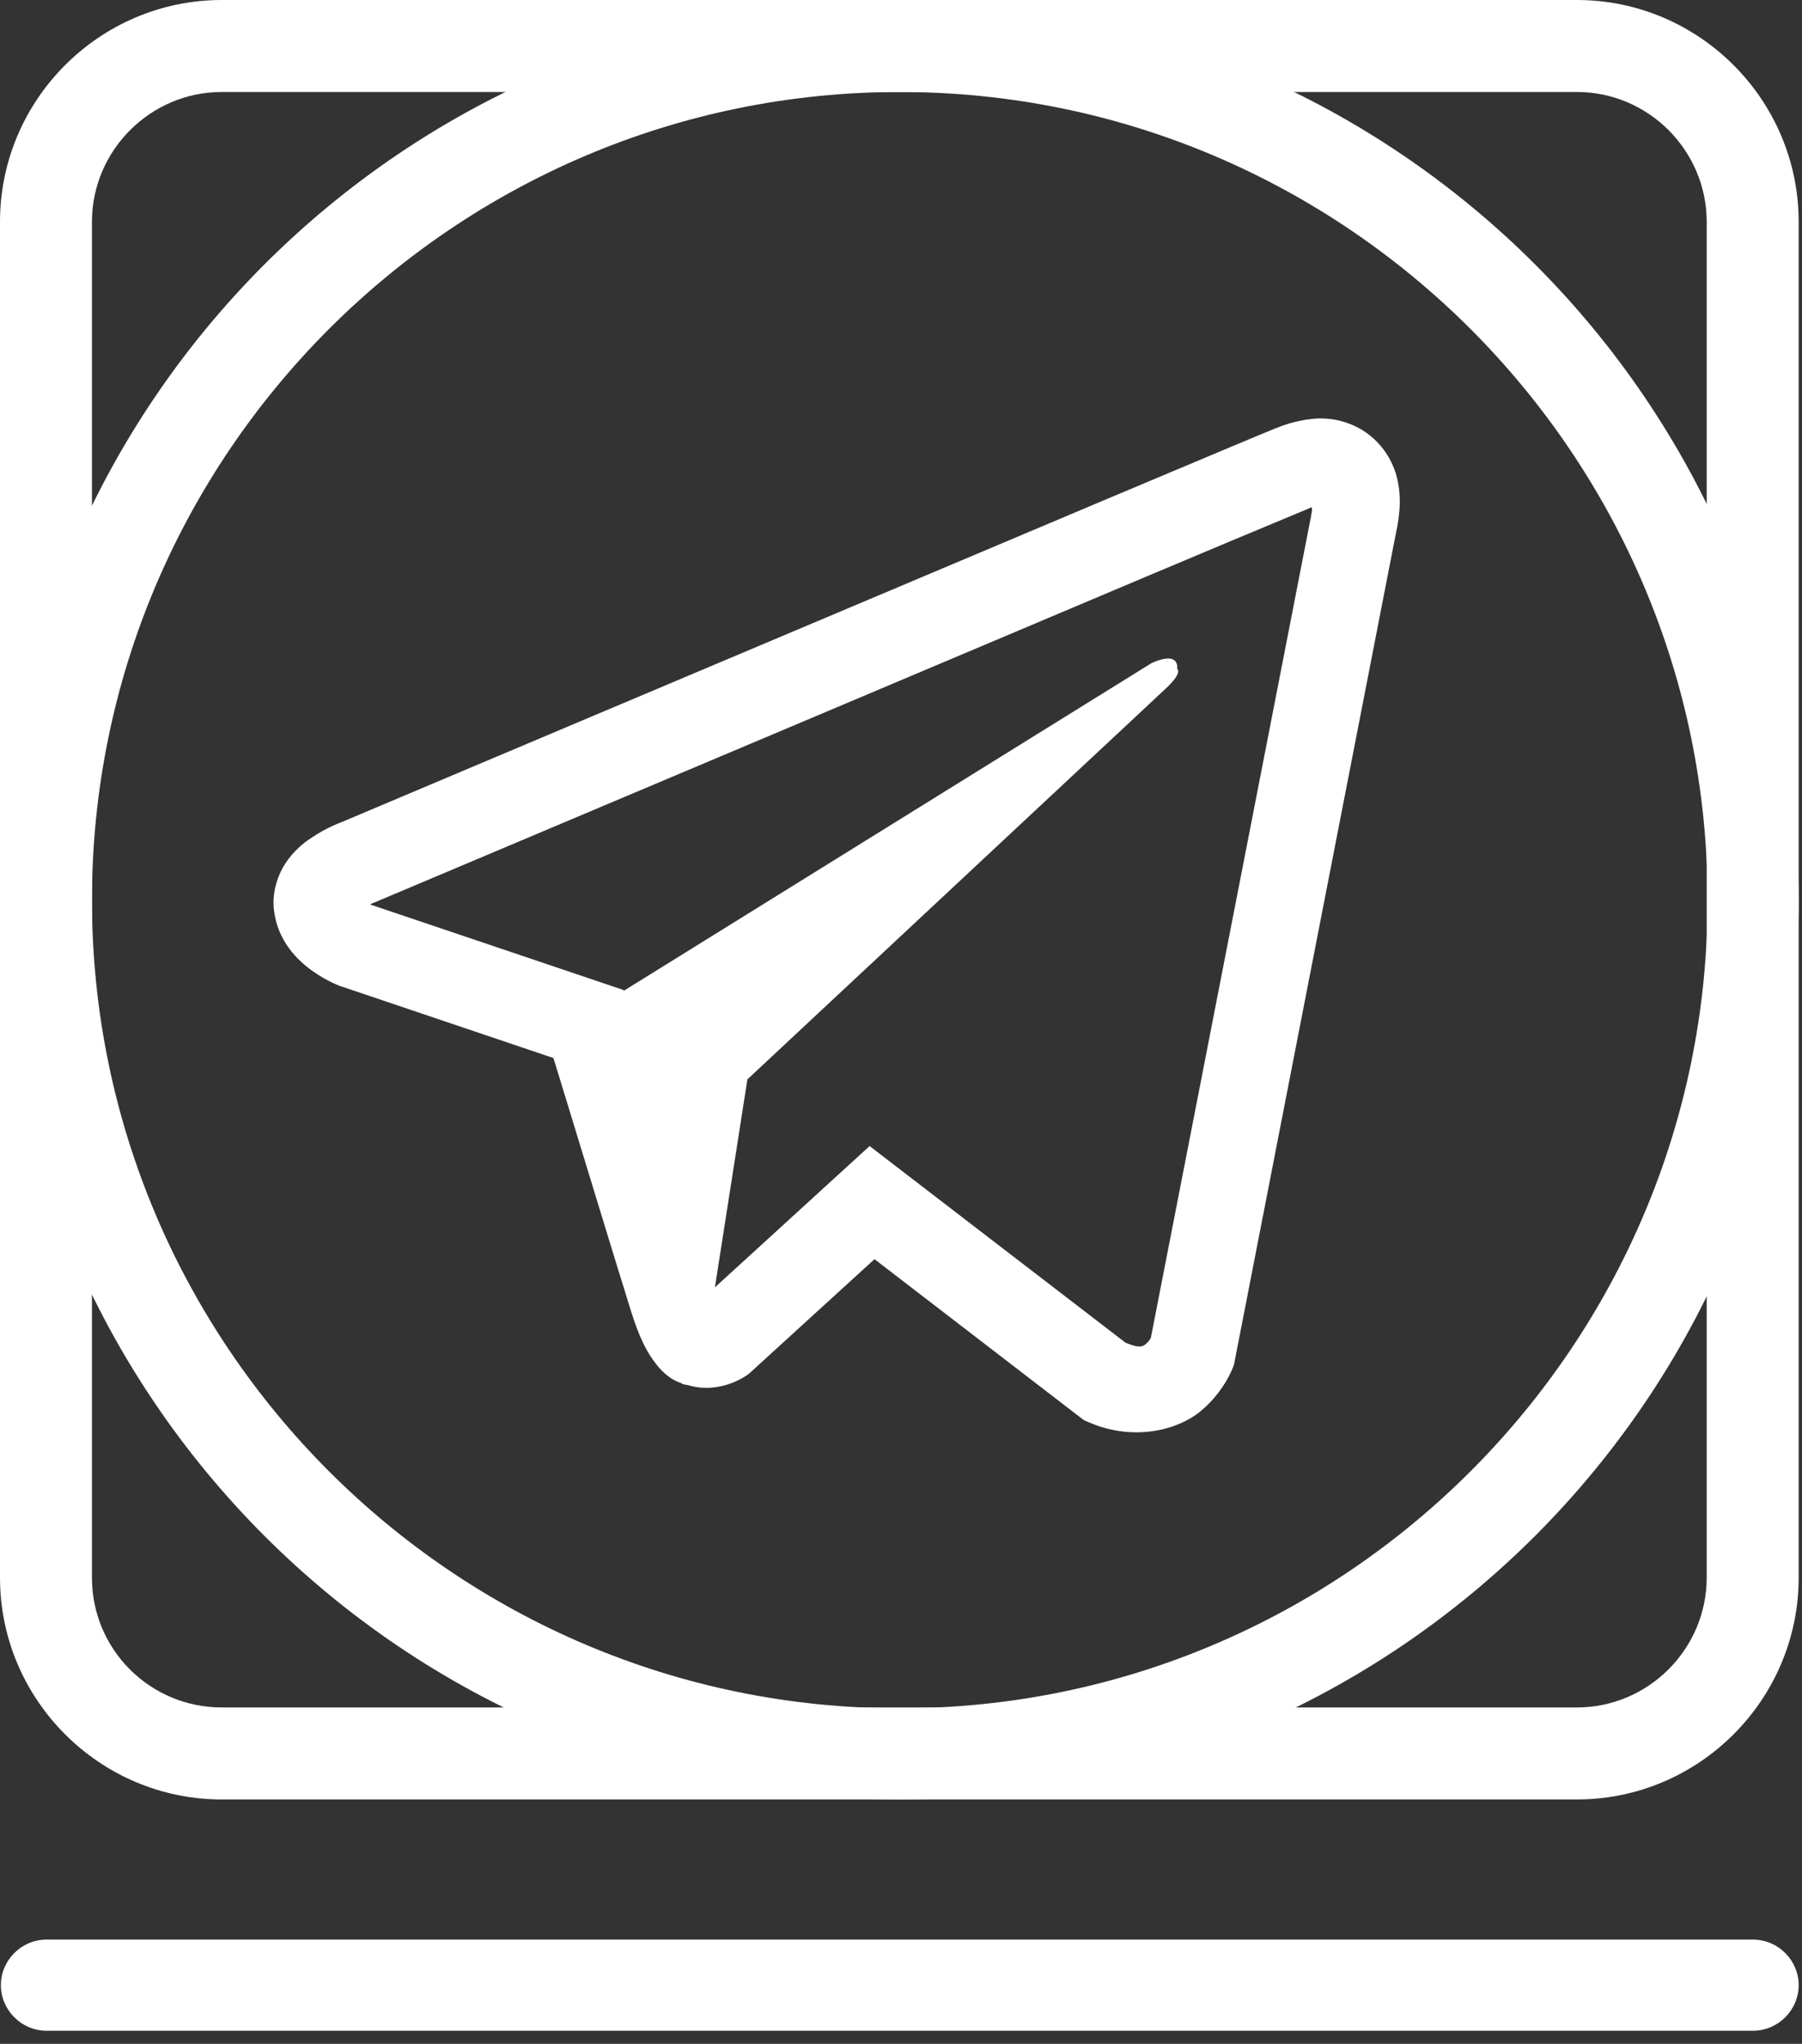
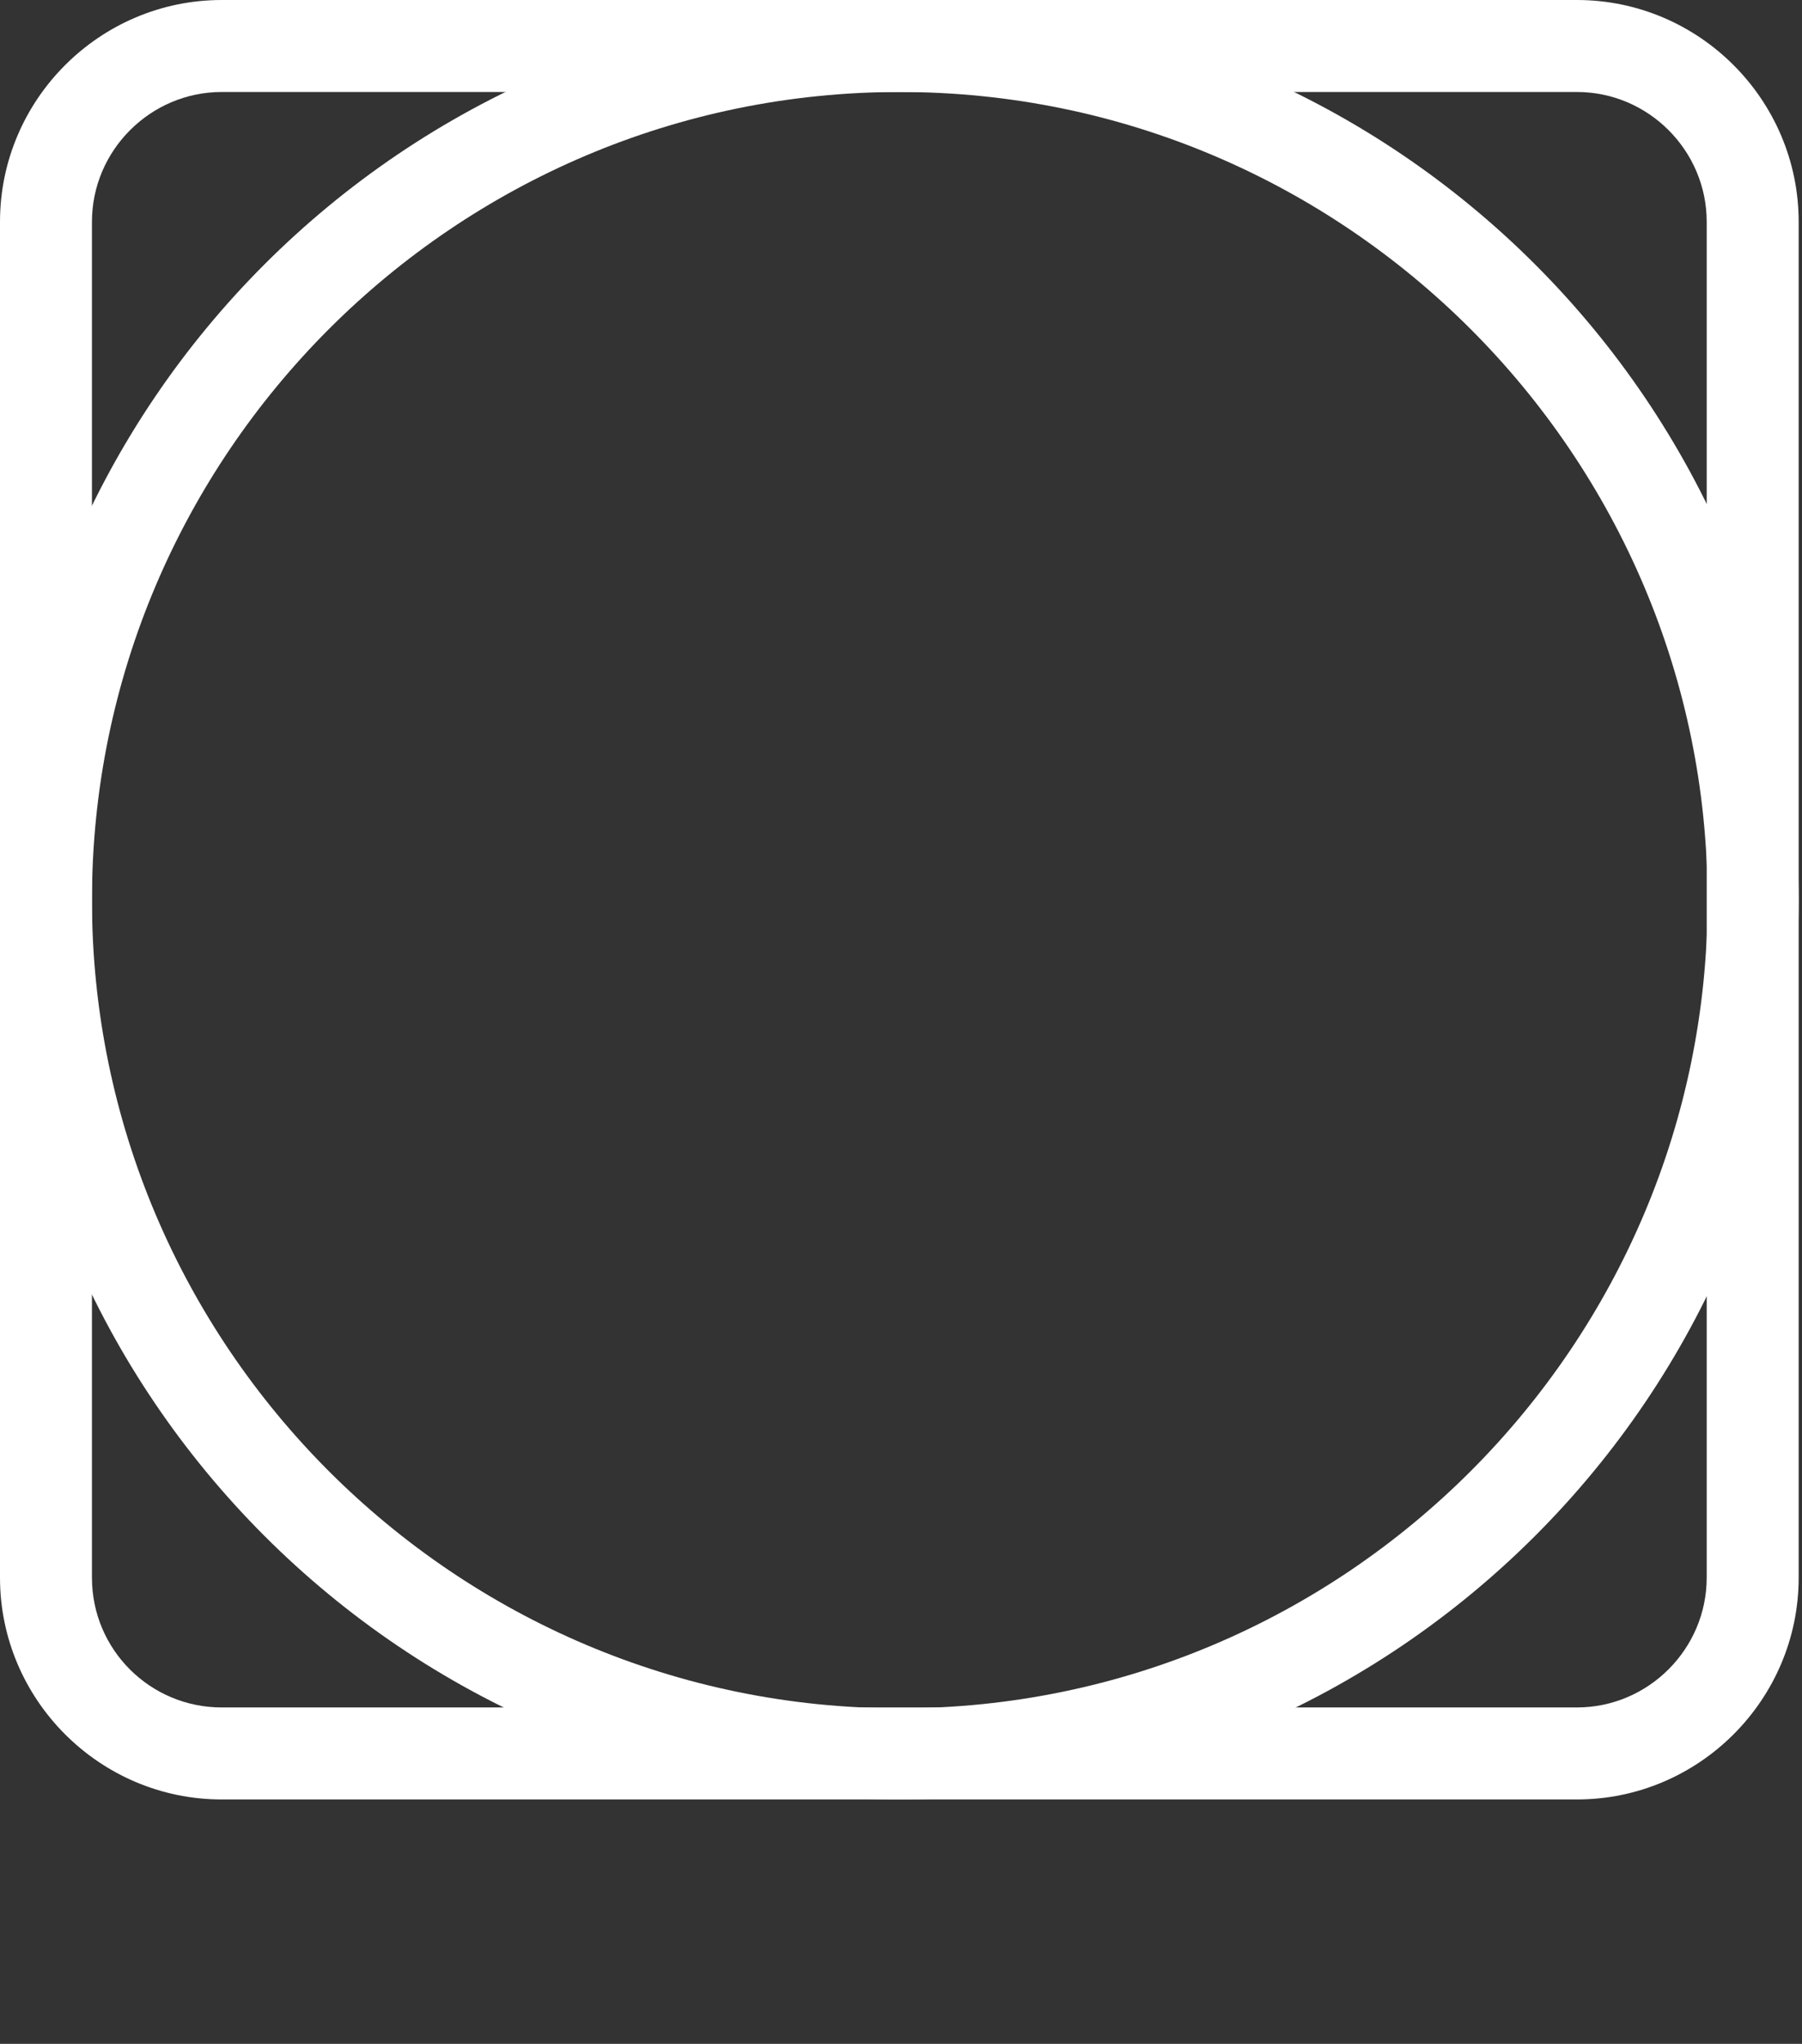
<svg xmlns="http://www.w3.org/2000/svg" width="112" height="127" viewBox="0 0 112 127" fill="none">
  <rect x="0" y="0" width="112" height="127" fill="#333333" stroke="none" />
  <path d="M98.012 111.813H13.78C6.196 111.813 0 105.616 0 98.03V13.783C0 6.197 6.196 0 13.78 0H98.012C105.597 0 111.793 6.197 111.793 13.783V98.03C111.793 105.616 105.597 111.813 98.012 111.813ZM13.78 5.716C9.347 5.716 5.715 9.349 5.715 13.783V98.03C5.715 102.517 9.347 106.096 13.78 106.096H98.012C102.445 106.096 106.077 102.464 106.077 98.03V13.783C106.077 9.349 102.445 5.716 98.012 5.716H13.78Z" fill="white" />
  <path d="M55.923 111.813C25.104 111.813 0.054 86.758 0.054 55.933C0.054 25.108 25.104 0.053 55.923 0.053C86.742 0.053 111.793 25.108 111.793 55.933C111.793 86.758 86.742 111.813 55.923 111.813ZM55.923 5.716C28.256 5.716 5.715 28.26 5.715 55.933C5.715 83.606 28.256 106.15 55.923 106.15C83.591 106.15 106.131 83.606 106.131 55.933C106.131 28.26 83.591 5.716 55.923 5.716Z" fill="white" />
-   <path d="M108.962 126.183H2.885C1.336 126.183 0.054 124.901 0.054 123.352C0.054 121.803 1.336 120.521 2.885 120.521H108.962C110.511 120.521 111.793 121.803 111.793 123.352C111.793 124.901 110.511 126.183 108.962 126.183Z" fill="white" />
-   <path d="M81.818 26.006C80.953 26.07 80.105 26.273 79.305 26.608H79.294C78.527 26.913 74.878 28.451 69.331 30.782L49.452 39.171C35.187 45.188 21.165 51.113 21.165 51.113L21.332 51.049C21.332 51.049 20.365 51.367 19.355 52.06C18.731 52.458 18.195 52.979 17.777 53.59C17.282 54.319 16.883 55.433 17.031 56.585C17.274 58.533 18.534 59.702 19.439 60.347C20.354 61 21.227 61.304 21.227 61.304H21.248L34.398 65.743C34.988 67.64 38.405 78.897 39.226 81.49C39.711 83.039 40.182 84.007 40.772 84.747C41.058 85.124 41.392 85.44 41.793 85.694C42.001 85.815 42.224 85.911 42.455 85.98L42.321 85.947C42.361 85.958 42.393 85.99 42.423 86.001C42.531 86.031 42.603 86.042 42.741 86.063C44.822 86.695 46.495 85.4 46.495 85.4L46.589 85.324L54.353 78.241L67.365 88.243L67.661 88.37C70.373 89.563 73.12 88.899 74.571 87.728C76.033 86.549 76.602 85.041 76.602 85.041L76.696 84.798L86.751 33.184C87.037 31.91 87.109 30.718 86.794 29.56C86.469 28.389 85.719 27.381 84.691 26.735C83.828 26.209 82.827 25.955 81.818 26.006ZM81.546 31.538C81.535 31.708 81.567 31.689 81.492 32.015V32.045L71.531 83.122C71.488 83.195 71.415 83.354 71.216 83.513C71.006 83.681 70.839 83.786 69.963 83.438L54.048 71.212L44.434 79.992L46.454 67.068L72.457 42.784C73.529 41.786 73.171 41.575 73.171 41.575C73.246 40.35 71.552 41.216 71.552 41.216L38.763 61.569L38.752 61.515L23.037 56.213V56.202L22.996 56.194C23.024 56.185 23.051 56.174 23.077 56.162L23.163 56.118L23.247 56.089C23.247 56.089 37.279 50.164 51.544 44.147C58.685 41.133 65.881 38.097 71.415 35.755C74.697 34.371 77.982 32.995 81.271 31.627C81.492 31.541 81.387 31.538 81.546 31.538Z" fill="white" />
</svg>